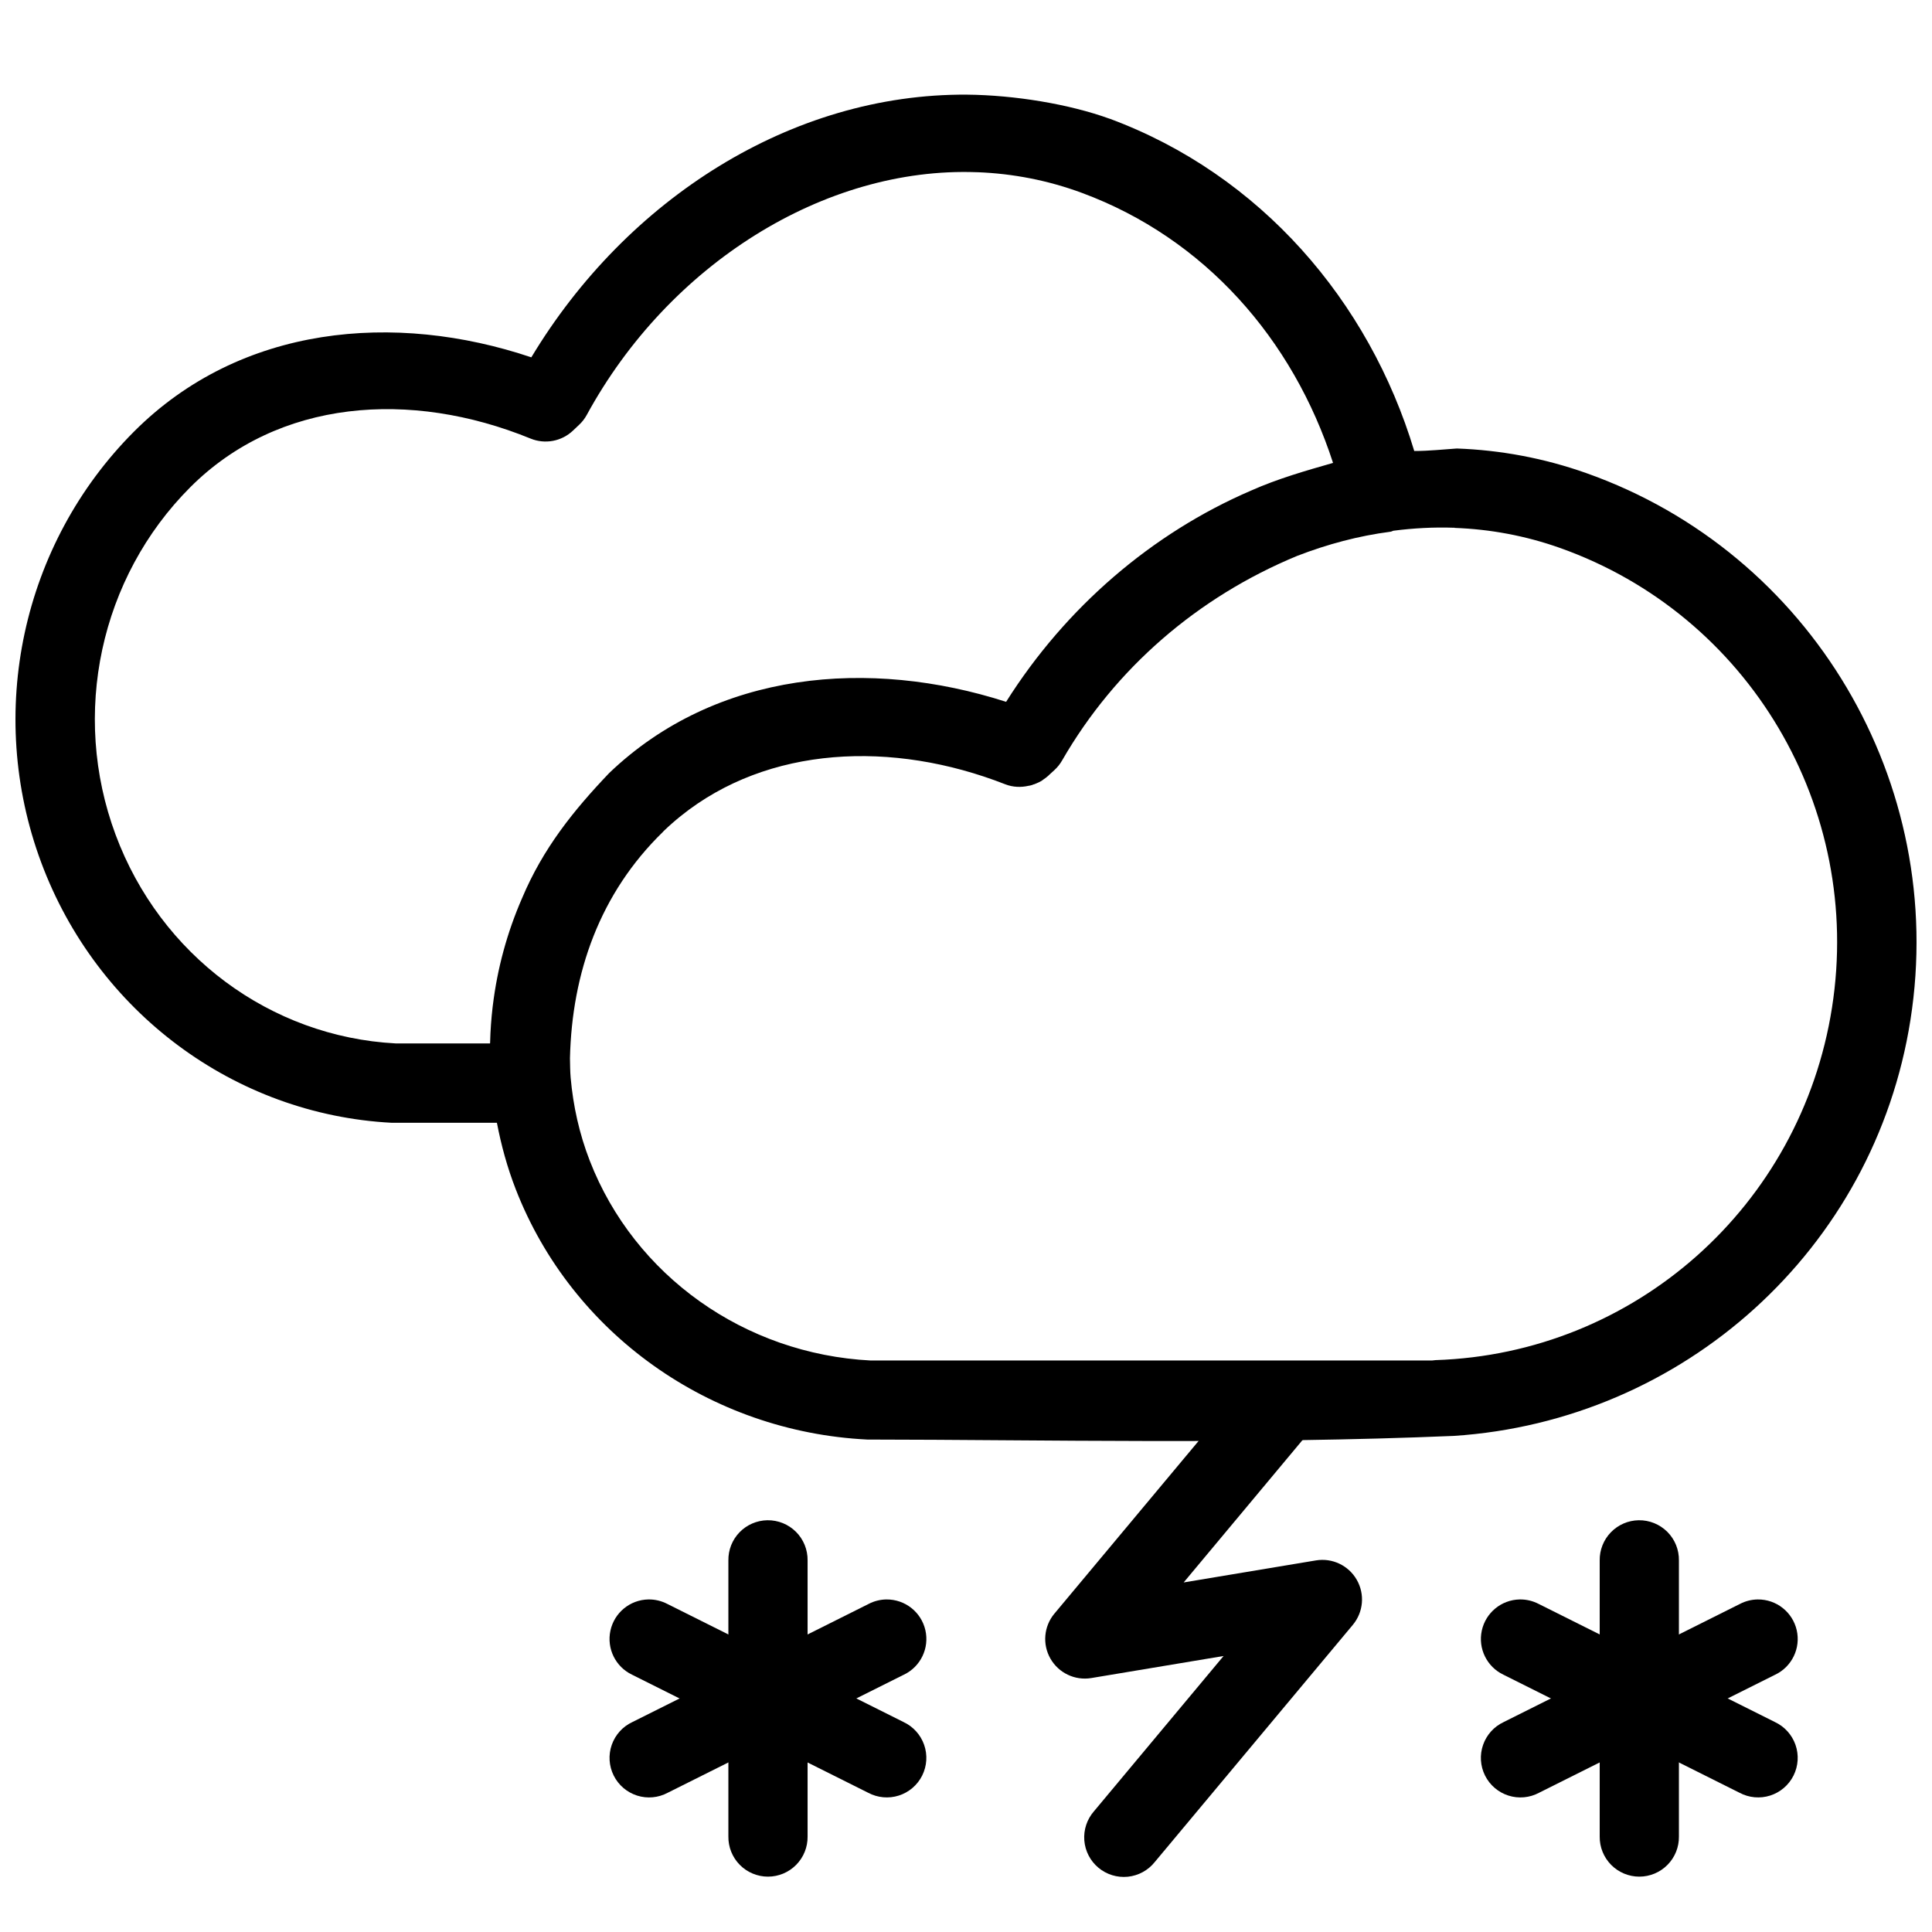
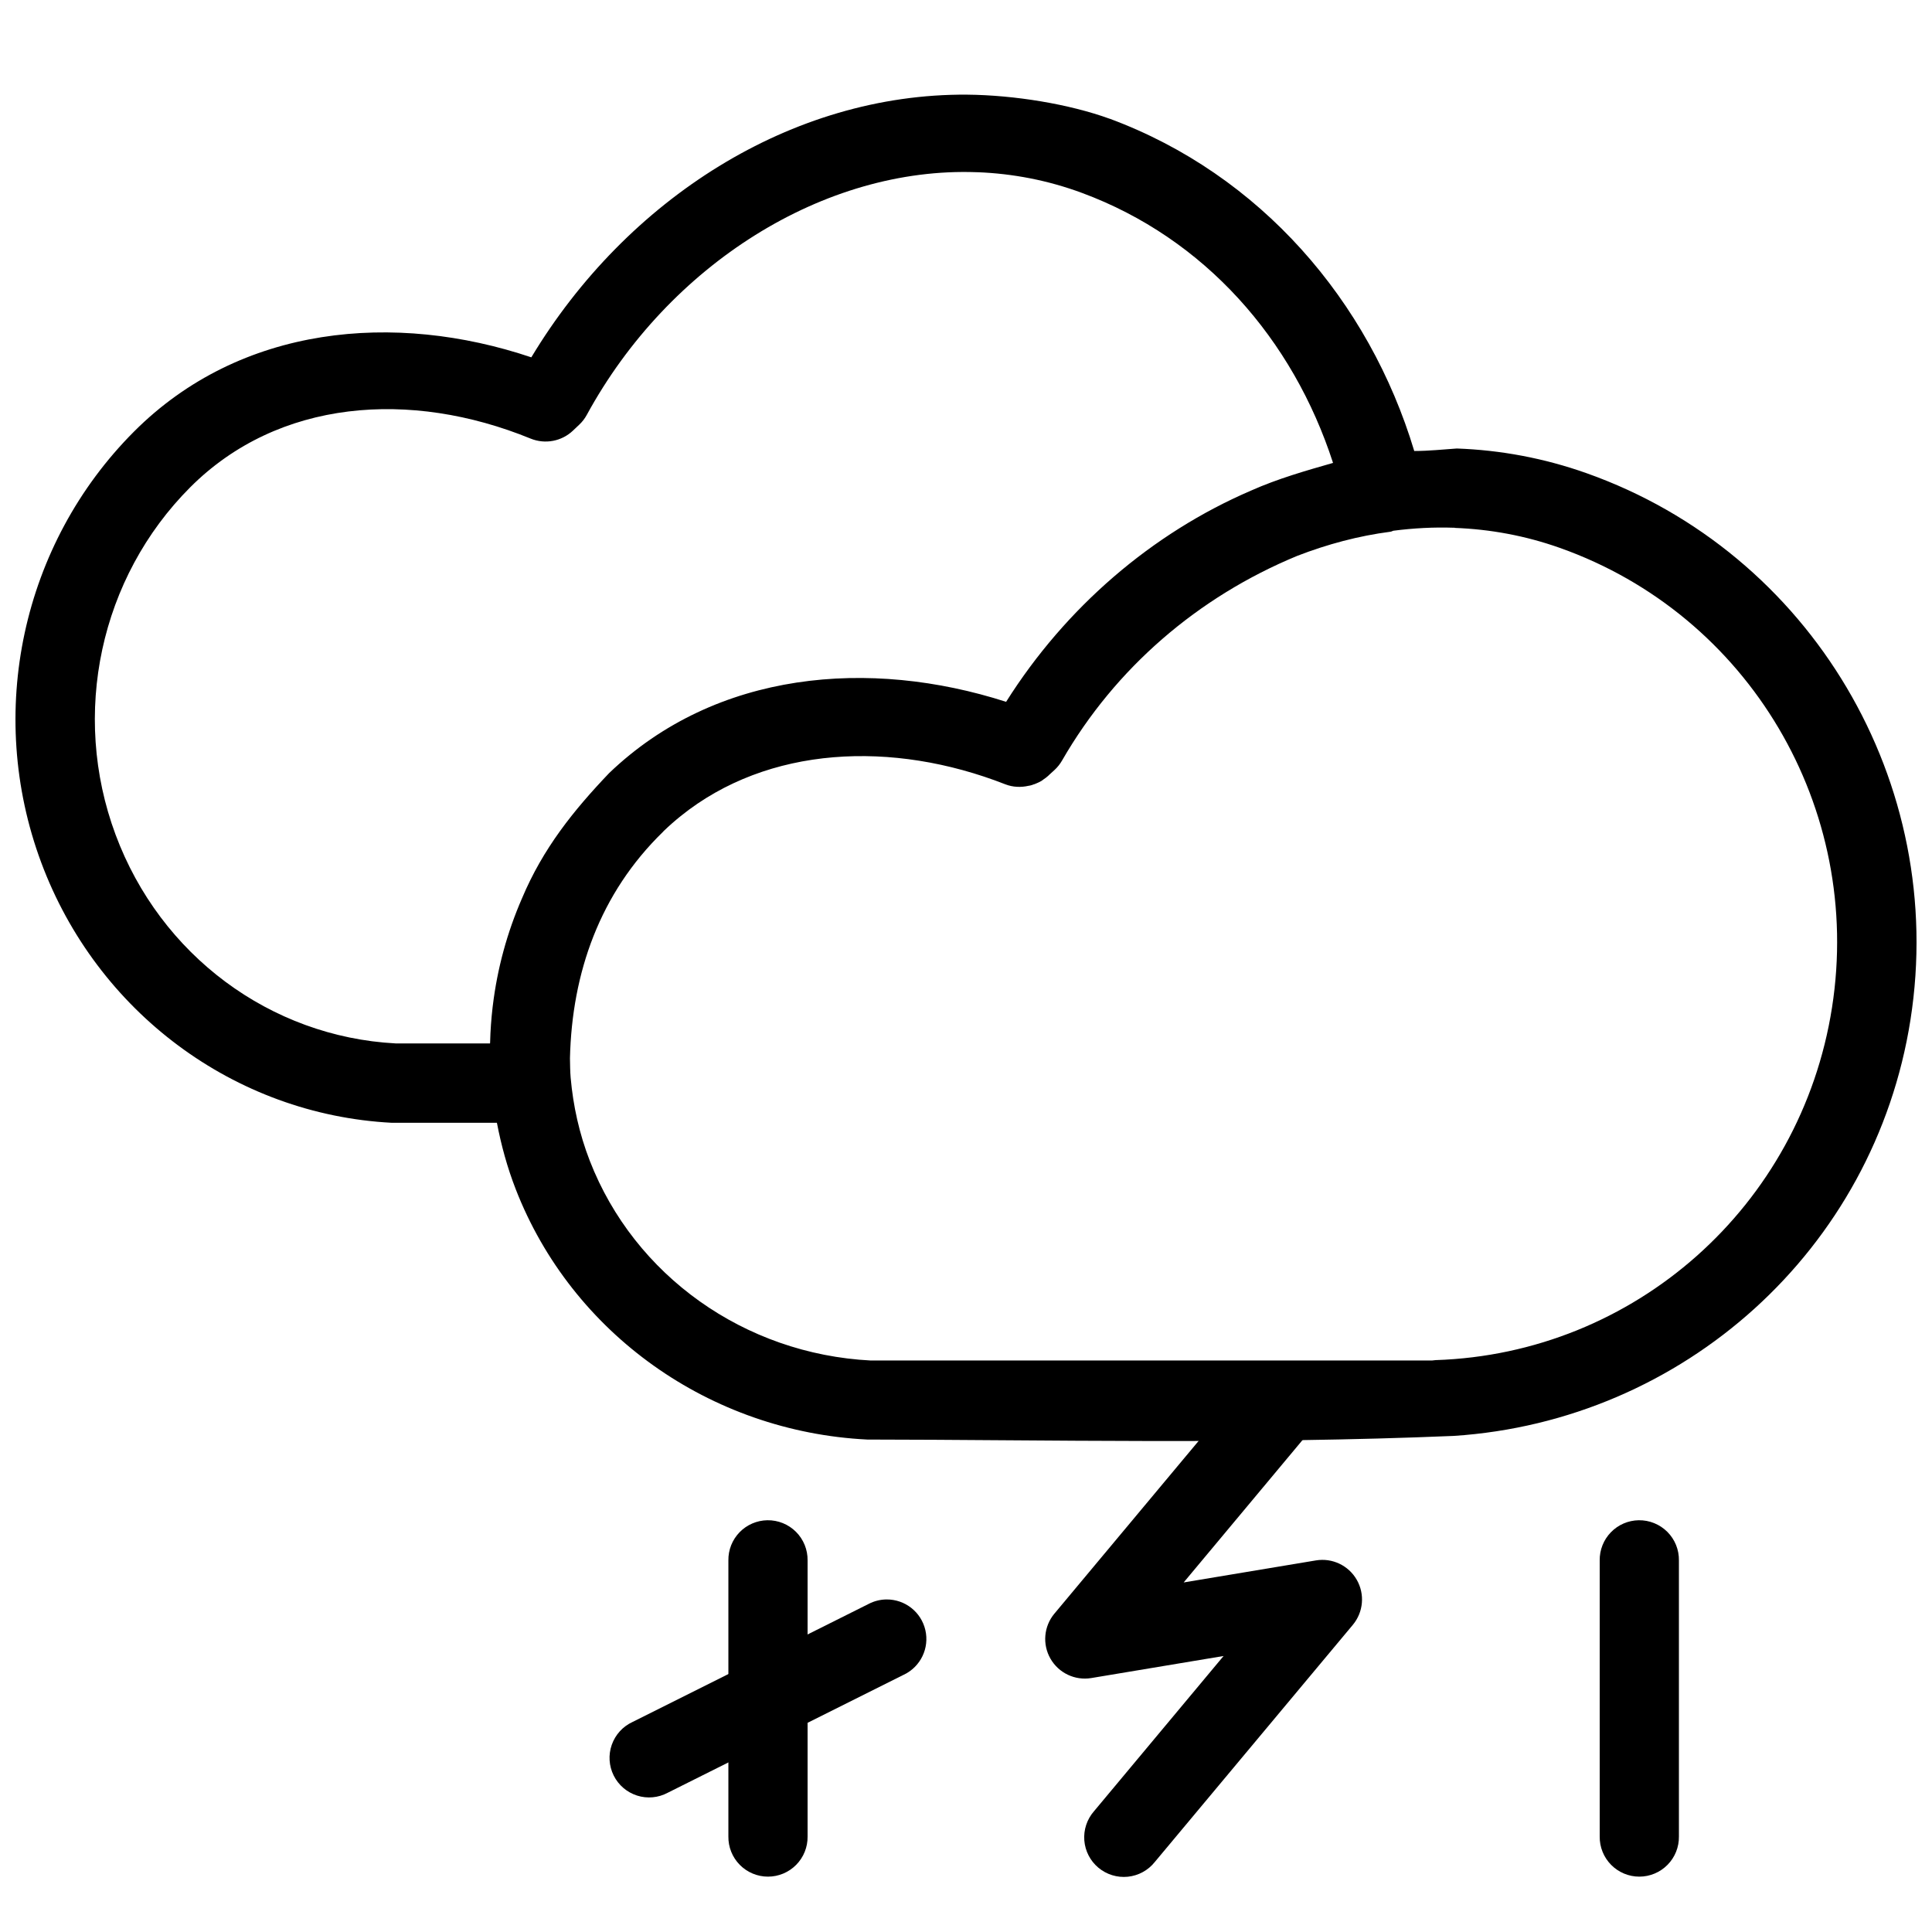
<svg xmlns="http://www.w3.org/2000/svg" width="800px" height="800px" version="1.1" viewBox="144 144 512 512">
  <defs>
    <clipPath id="a">
      <path d="m148.09 169h503.81v357h-503.81z" />
    </clipPath>
  </defs>
  <path d="m483.86 504.91c-3.09 0.055-6.004 1.473-7.953 3.875l-52.48 62.844v-0.004c-2.809 3.371-3.227 8.129-1.047 11.934 2.18 3.809 6.5 5.859 10.824 5.141l35.055-5.844-34.336 41.137c-1.863 2.129-2.789 4.914-2.57 7.734 0.223 2.816 1.57 5.43 3.738 7.238 2.172 1.812 4.981 2.672 7.797 2.387 2.812-0.289 5.391-1.699 7.148-3.91l52.48-62.844c2.809-3.371 3.223-8.129 1.043-11.934-2.18-3.805-6.496-5.856-10.82-5.141l-35.055 5.84 34.336-41.137v0.004c2.688-3.141 3.285-7.562 1.523-11.301-1.762-3.734-5.551-6.094-9.684-6.019z" fill-rule="evenodd" />
  <path d="m578.27 546.88c-2.781 0.047-5.434 1.191-7.371 3.191s-3.004 4.684-2.961 7.469v73.145c-0.039 2.809 1.051 5.516 3.023 7.516 1.973 2 4.664 3.129 7.473 3.129 2.812 0 5.504-1.129 7.477-3.129s3.062-4.707 3.019-7.516v-73.145c0.047-2.84-1.062-5.578-3.07-7.586-2.012-2.008-4.746-3.117-7.59-3.074z" fill-rule="evenodd" />
-   <path d="m546.73 567.87c-4.856 0.094-9.012 3.512-10.039 8.262-1.031 4.746 1.34 9.578 5.723 11.676l62.59 31.297-0.004-0.004c2.496 1.332 5.426 1.598 8.117 0.738 2.695-0.859 4.93-2.773 6.191-5.305 1.262-2.531 1.449-5.469 0.516-8.137-0.934-2.672-2.906-4.852-5.473-6.047l-62.59-31.297v0.004c-1.551-0.809-3.281-1.219-5.031-1.188z" fill-rule="evenodd" />
-   <path d="m609.83 567.87c-1.645 0.02-3.266 0.426-4.727 1.188l-62.59 31.297c-2.566 1.191-4.543 3.371-5.477 6.043-0.938 2.672-0.75 5.606 0.512 8.141 1.266 2.531 3.5 4.445 6.195 5.305 2.695 0.863 5.625 0.594 8.121-0.742l62.59-31.297v0.004c4.434-2.121 6.797-7.039 5.688-11.824-1.113-4.789-5.398-8.16-10.312-8.113z" fill-rule="evenodd" />
  <g clip-path="url(#a)">
    <path d="m438.11 175.47c39.863 14.785 68.703 48.227 80.68 88.047 3.957 0 7.68-0.418 11.281-0.66 11.496 0.41 23.074 2.531 34.383 6.543 59.574 21.129 95.676 82.164 85.84 144.86-9.566 60.961-60.203 106.29-121.04 110.27-54.039 2.281-108.84 1.008-155.42 0.965-41.656-2.074-78.273-28.055-93.156-66.332-2.246-5.773-3.856-11.672-4.992-17.613h-27.293c-0.184 0.004-0.371 0.004-0.555 0-41.73-2.176-78.195-29.387-92.93-69.02-14.734-39.633-5.113-84.379 24.598-114.15 28.238-28.289 69.137-31.848 105.3-19.684 25.246-41.957 68.957-69.934 115.45-69.613 12.656 0.117 27.141 2.508 37.855 6.398zm-34.996 14.168h-0.227c-40.48-1.52-81.699 24.508-103.39 64.324-0.52 0.957-1.188 1.816-1.973 2.562l-1.664 1.578c-3 2.859-7.398 3.695-11.242 2.129-31.816-13-66.883-10.461-90.219 12.918-23.863 23.91-31.668 60.047-19.77 92.047 11.887 31.965 40.996 53.547 74.207 55.32h25.031c0.004-0.117 0.02-0.219 0.02-0.324 0.074-3.098 0.301-6.176 0.656-9.25 0.02-0.168 0.039-0.324 0.062-0.492 1.184-9.762 3.781-19.32 7.727-28.379 5.566-13.227 13.602-23.23 23.098-33.195 28.355-27.164 69.062-30.5 105.2-18.883 15.789-25.047 38.664-44.684 64.898-55.977 7.16-3.188 14.598-5.293 21.742-7.34-10.633-32.812-34.02-59.496-66.5-71.539-9.117-3.379-18.391-5.129-27.66-5.496zm126.39 94.219h-0.164c-5.379-0.188-10.762 0.105-16.113 0.797-0.277 0.105-0.496 0.23-0.781 0.262-8.379 1.086-16.656 3.293-24.68 6.398-26.355 10.898-48.219 29.785-62.289 54.191-0.535 0.945-1.215 1.805-2.016 2.543l-1.48 1.352-0.164 0.168c-0.199 0.18-0.406 0.348-0.617 0.516-0.227 0.18-0.461 0.336-0.699 0.492-0.09 0.105-0.176 0.125-0.266 0.188l-0.102 0.105c-0.234 0.137-0.473 0.273-0.719 0.387-0.25 0.125-0.504 0.242-0.762 0.348-0.102 0-0.203 0.105-0.309 0.125-0.168 0.105-0.34 0.117-0.516 0.168-0.148 0.105-0.301 0.117-0.453 0.168-0.246 0.105-0.492 0.117-0.738 0.168-0.008 0.004-0.016 0-0.02 0-2.031 0.473-4.188 0.398-6.207-0.387-29.898-11.707-62.852-10.211-86.023 8.426-1.543 1.242-3.047 2.562-4.5 3.957-0.066 0.105-0.117 0.137-0.184 0.211-16.75 16.301-24.129 37.352-24.66 59.996 0.039 1.719 0.035 3.449 0.184 5.168 0.66 7.418 2.277 14.828 5.074 22.023 11.816 30.398 40.969 51.211 74.477 52.922h148.68c0.328 0 0.656-0.105 0.988-0.105 52.715-1.711 96.793-40.746 105.05-93.398 8.301-52.91-22.023-104.08-72.09-121.84-9.199-3.262-18.551-4.961-27.906-5.309z" />
  </g>
  <path d="m347.36 546.88c-2.785 0.047-5.438 1.191-7.375 3.191s-3 4.684-2.957 7.469v73.145c-0.039 2.809 1.047 5.516 3.019 7.516 1.973 2 4.664 3.129 7.477 3.129 2.809 0 5.5-1.129 7.473-3.129 1.973-2 3.062-4.707 3.023-7.516v-73.145c0.043-2.84-1.066-5.578-3.074-7.586-2.008-2.008-4.746-3.117-7.586-3.074z" fill-rule="evenodd" />
-   <path d="m315.81 567.87c-4.856 0.094-9.012 3.512-10.039 8.262-1.027 4.746 1.34 9.578 5.723 11.676l62.59 31.297v-0.004c2.492 1.332 5.422 1.598 8.117 0.738s4.926-2.773 6.188-5.305c1.266-2.531 1.449-5.469 0.516-8.137-0.934-2.672-2.906-4.852-5.473-6.047l-62.59-31.297 0.004 0.004c-1.555-0.809-3.285-1.219-5.035-1.188z" fill-rule="evenodd" />
  <path d="m378.92 567.87c-1.648 0.02-3.269 0.426-4.727 1.188l-62.59 31.297h-0.004c-2.566 1.191-4.539 3.371-5.477 6.043-0.934 2.672-0.75 5.606 0.516 8.141 1.262 2.531 3.496 4.445 6.191 5.305 2.695 0.863 5.625 0.594 8.121-0.742l62.59-31.297v0.004c4.434-2.121 6.797-7.039 5.688-11.824-1.109-4.789-5.398-8.16-10.309-8.113z" fill-rule="evenodd" />
</svg>